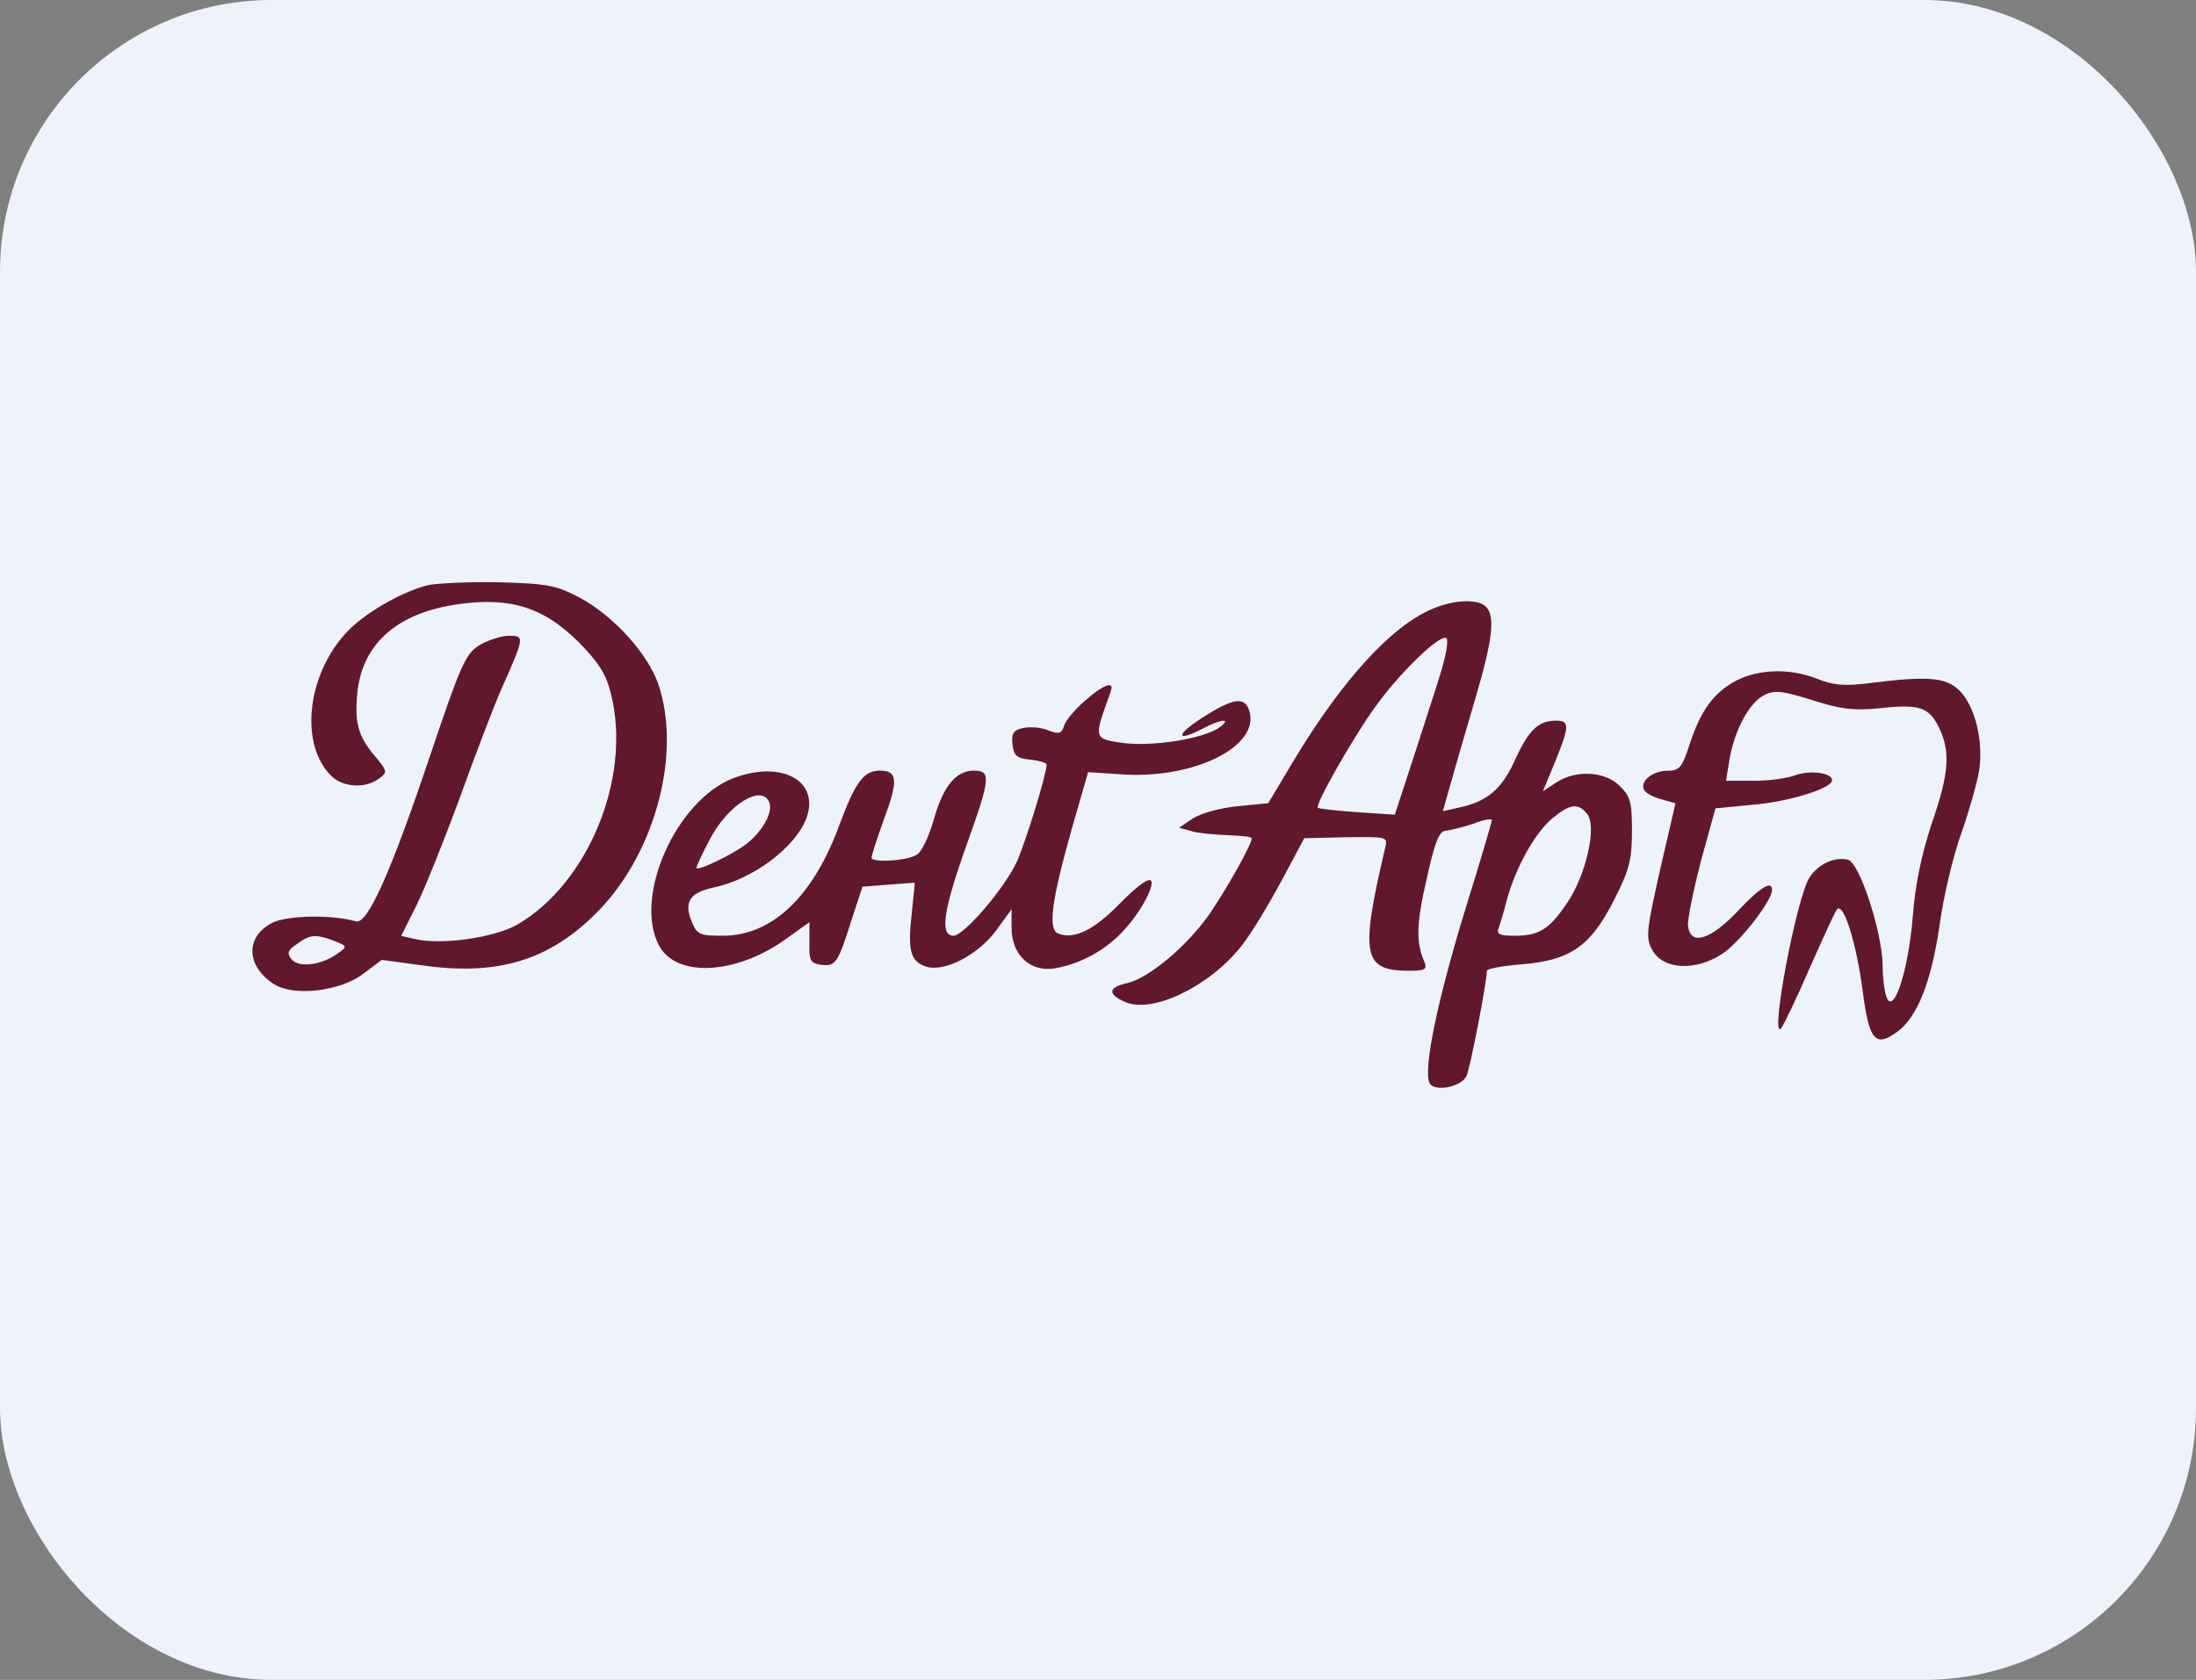
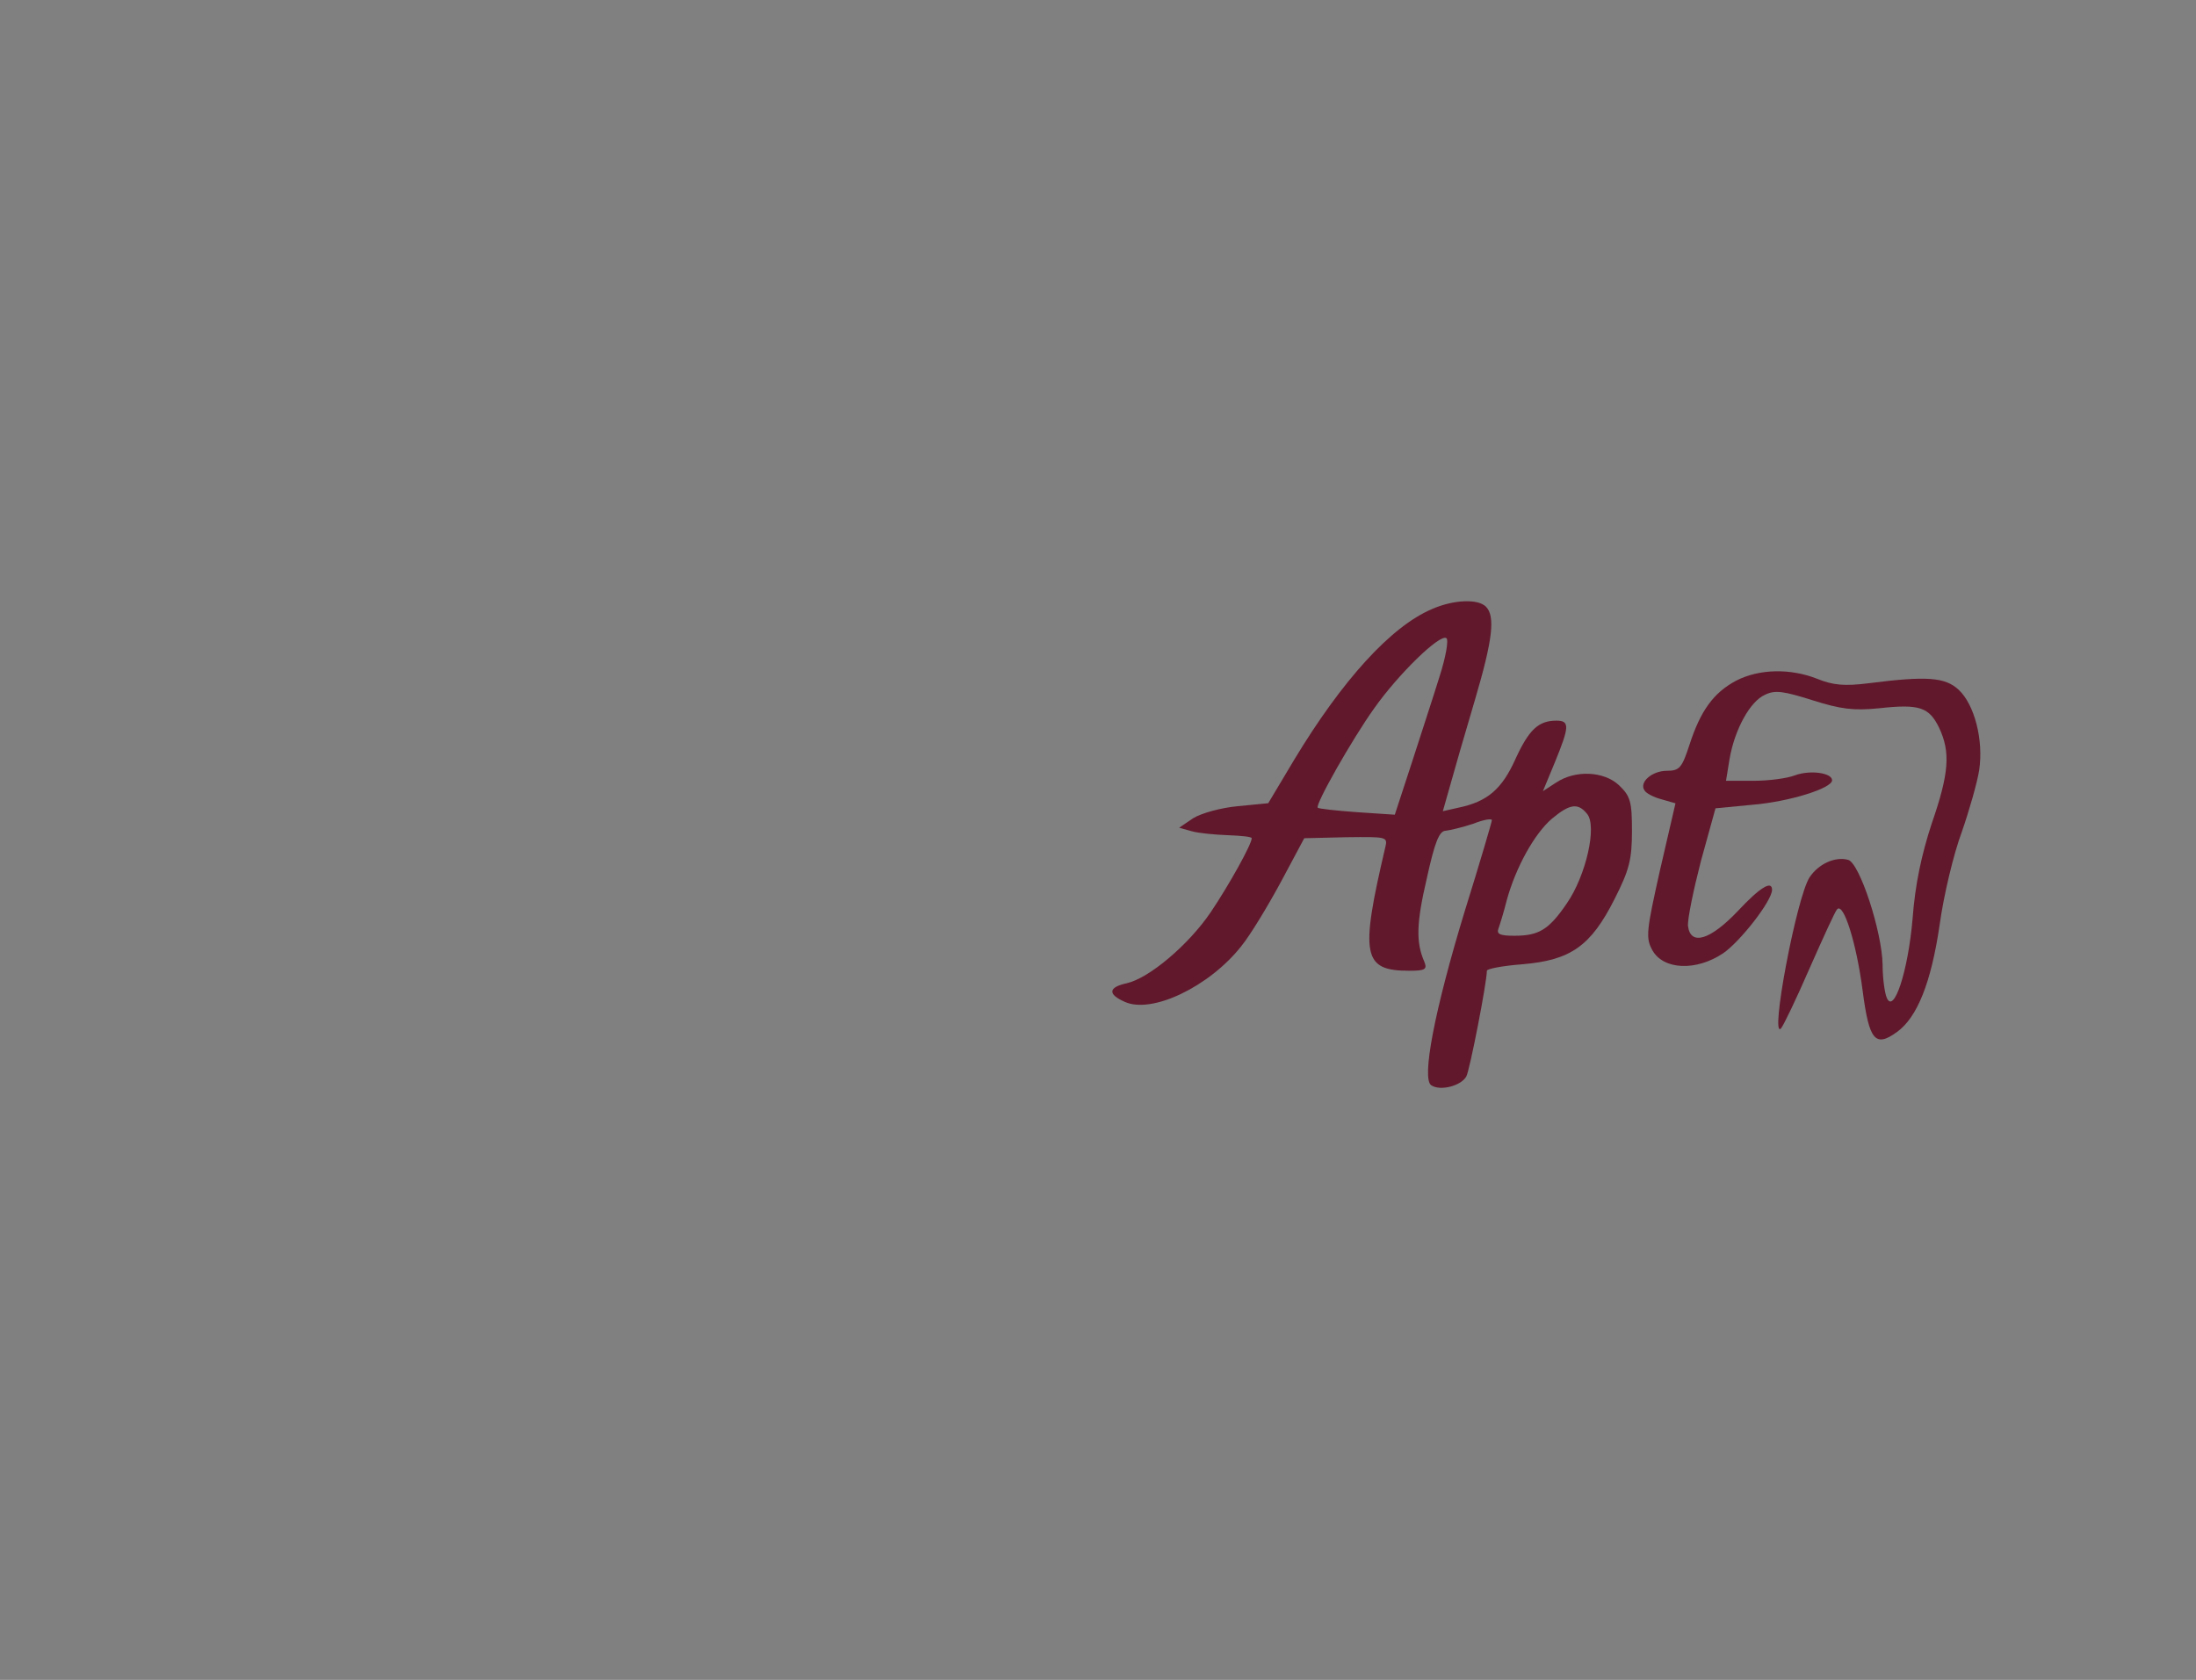
<svg xmlns="http://www.w3.org/2000/svg" width="132" height="101" viewBox="0 0 132 101" fill="none">
  <rect x="0" y="0" width="132" height="101" fill="#808080" stroke="none" />
-   <rect width="132" height="101" rx="16.338" fill="#EDF2FB" />
-   <path d="M25.709 35.186C24.265 35.547 22.281 36.66 21.138 37.712C18.521 40.178 17.89 44.629 19.905 46.644C20.596 47.336 21.95 47.426 22.762 46.825C23.303 46.434 23.303 46.374 22.521 45.441C21.499 44.238 21.288 43.396 21.499 41.472C21.86 38.645 23.935 36.84 27.513 36.329C30.671 35.878 32.686 36.51 34.791 38.615C36.024 39.878 36.445 40.539 36.746 41.803C37.949 46.795 35.363 53.08 31.122 55.576C29.709 56.388 26.491 56.839 24.897 56.448L24.115 56.268L25.017 54.464C25.529 53.441 26.671 50.584 27.604 48.058C28.506 45.562 29.649 42.524 30.16 41.381C31.543 38.254 31.543 38.224 30.581 38.224C30.13 38.224 29.318 38.494 28.807 38.795C27.965 39.336 27.694 39.968 25.829 45.502C23.514 52.388 22.1 55.576 21.408 55.396C19.905 54.975 17.228 55.035 16.356 55.486C14.732 56.328 14.792 58.072 16.446 59.155C17.619 59.937 20.446 59.606 21.829 58.553L22.942 57.711L25.619 58.072C30.16 58.674 33.258 57.621 36.114 54.614C39.453 51.065 40.956 45.201 39.573 41.141C38.941 39.306 36.926 37.081 34.911 35.968C33.438 35.186 32.987 35.096 29.979 35.006C28.175 34.976 26.25 35.066 25.709 35.186ZM20.085 56.569C20.897 56.899 20.897 56.899 20.266 57.35C19.273 58.042 17.98 58.193 17.529 57.681C17.228 57.29 17.288 57.14 17.86 56.749C18.642 56.178 18.973 56.148 20.085 56.569Z" fill="#61182C" />
  <path d="M86.067 36.622C83.601 37.675 80.683 40.893 77.796 45.674L76.233 48.291L74.398 48.471C73.406 48.561 72.203 48.892 71.722 49.193L70.879 49.764L71.631 49.975C72.052 50.095 73.015 50.185 73.827 50.215C74.609 50.245 75.24 50.306 75.24 50.396C75.24 50.757 73.887 53.193 72.774 54.847C71.451 56.801 69.075 58.816 67.722 59.117C66.609 59.358 66.579 59.779 67.602 60.23C69.225 60.982 72.684 59.328 74.609 56.892C75.15 56.23 76.203 54.486 76.984 53.042L78.398 50.396L80.924 50.336C83.36 50.306 83.42 50.306 83.27 50.937C81.736 57.463 81.917 58.365 84.713 58.365C85.676 58.365 85.796 58.275 85.616 57.824C85.104 56.651 85.134 55.508 85.766 52.802C86.247 50.606 86.518 49.945 86.909 49.945C87.18 49.915 87.931 49.734 88.563 49.524C89.164 49.283 89.676 49.193 89.676 49.313C89.676 49.403 88.954 51.87 88.052 54.757C86.217 60.771 85.435 64.891 86.037 65.252C86.578 65.613 87.841 65.282 88.142 64.711C88.352 64.32 89.375 59.057 89.375 58.365C89.375 58.245 90.337 58.065 91.51 57.974C94.427 57.734 95.63 56.862 97.044 54.065C97.946 52.291 98.096 51.659 98.096 49.945C98.096 48.2 98.006 47.87 97.314 47.208C96.412 46.366 94.698 46.276 93.525 47.058L92.743 47.569L93.465 45.825C94.337 43.689 94.367 43.328 93.555 43.328C92.472 43.328 91.901 43.87 91.089 45.644C90.277 47.449 89.405 48.2 87.661 48.561L86.728 48.772L87.18 47.178C87.42 46.306 88.082 44.02 88.653 42.096C89.736 38.426 89.886 37.043 89.315 36.472C88.834 35.99 87.36 36.051 86.067 36.622ZM86.518 40.712C86.157 41.885 85.375 44.261 84.834 45.945L83.841 48.982L81.586 48.832C80.323 48.742 79.24 48.621 79.21 48.561C79.029 48.411 81.255 44.471 82.608 42.577C84.052 40.532 86.548 38.096 86.939 38.366C87.089 38.457 86.909 39.509 86.518 40.712ZM95.39 48.922C96.021 49.644 95.329 52.651 94.187 54.305C93.104 55.899 92.502 56.26 91.029 56.26C90.187 56.26 89.946 56.17 90.067 55.839C90.157 55.599 90.397 54.817 90.578 54.095C91.119 52.14 92.232 50.125 93.284 49.223C94.367 48.321 94.848 48.261 95.39 48.922Z" fill="#61182C" />
  <path d="M104.35 40.929C102.997 41.651 102.215 42.733 101.554 44.778C101.103 46.162 100.952 46.342 100.2 46.342C99.298 46.342 98.516 47.034 98.847 47.515C98.937 47.695 99.418 47.936 99.87 48.056L100.712 48.297L99.779 52.327C98.967 55.966 98.907 56.387 99.328 57.139C99.99 58.311 101.945 58.402 103.569 57.319C104.591 56.627 106.516 54.161 106.516 53.5C106.516 52.898 105.764 53.379 104.471 54.763C102.817 56.507 101.614 56.898 101.463 55.665C101.433 55.244 101.794 53.5 102.245 51.755L103.117 48.598L105.313 48.387C107.538 48.207 110.125 47.395 110.125 46.913C110.125 46.462 108.801 46.282 107.899 46.613C107.448 46.793 106.335 46.944 105.403 46.944H103.749L103.96 45.65C104.26 43.876 105.193 42.162 106.095 41.771C106.696 41.47 107.238 41.56 108.952 42.102C110.666 42.643 111.418 42.733 112.952 42.583C115.388 42.312 115.959 42.523 116.56 43.756C117.252 45.229 117.162 46.492 116.109 49.53C115.508 51.364 115.117 53.169 114.966 55.214C114.696 58.402 113.824 61.048 113.403 59.965C113.282 59.665 113.162 58.793 113.162 58.011C113.132 56.026 111.779 51.876 111.087 51.695C110.305 51.485 109.313 51.936 108.771 52.748C107.989 53.951 106.365 62.552 107.057 61.83C107.207 61.65 107.989 60.026 108.771 58.221C109.583 56.387 110.305 54.793 110.425 54.672C110.816 54.221 111.598 56.748 111.959 59.544C112.35 62.552 112.711 63.003 114.034 62.041C115.237 61.168 116.079 59.093 116.59 55.605C116.831 53.831 117.433 51.334 117.914 50.041C118.365 48.748 118.846 47.064 118.966 46.312C119.237 44.508 118.696 42.372 117.733 41.47C116.921 40.718 115.839 40.628 112.32 41.079C110.876 41.26 110.185 41.2 109.222 40.809C107.629 40.177 105.734 40.207 104.35 40.929Z" fill="#61182C" />
-   <path d="M65.196 42.153C64.625 42.634 64.053 43.326 63.963 43.627C63.813 44.108 63.662 44.168 62.971 43.897C62.55 43.717 61.858 43.687 61.467 43.777C60.925 43.897 60.775 44.108 60.865 44.77C60.925 45.431 61.136 45.612 61.948 45.672C62.459 45.732 62.91 45.852 62.91 45.972C62.91 46.544 61.677 50.544 61.136 51.777C60.414 53.371 57.948 56.258 57.317 56.258C56.475 56.258 56.685 54.754 58.129 50.724C59.542 46.784 59.572 46.333 58.55 46.333C57.467 46.333 56.715 47.236 56.144 49.22C55.873 50.213 55.422 51.175 55.151 51.356C54.67 51.747 52.385 51.897 52.385 51.566C52.385 51.446 52.715 50.423 53.136 49.251C54.009 46.905 53.948 46.333 52.896 46.333C51.903 46.333 51.422 47.025 50.46 49.581C48.896 53.882 46.43 56.258 43.453 56.258C42.039 56.258 41.889 56.197 41.558 55.355C41.107 54.243 41.468 53.671 42.851 53.371C45.317 52.859 47.904 50.874 48.505 49.1C49.227 46.905 46.941 45.702 44.084 46.784C40.656 48.108 38.069 53.882 39.603 56.829C40.596 58.754 44.114 58.633 47.092 56.558L48.655 55.446V56.679C48.625 57.761 48.716 57.912 49.347 58.002C50.219 58.122 50.37 57.912 51.182 55.325L51.843 53.31L53.377 53.19C54.249 53.13 54.941 53.07 54.971 53.07C55.001 53.1 54.911 53.852 54.821 54.754C54.55 57.1 54.7 57.761 55.602 58.092C56.685 58.513 58.82 57.431 59.933 55.867L60.805 54.664V55.776C60.805 57.431 61.948 58.483 63.452 58.212C65.076 57.912 66.609 57.04 67.692 55.776C68.504 54.874 69.226 53.581 69.226 53.07C69.226 52.619 68.444 53.16 67.211 54.423C65.767 55.897 64.564 56.498 63.632 56.137C62.971 55.897 63.181 54.243 64.444 49.762L65.406 46.423L67.241 46.544C71.692 46.905 75.782 44.89 75.09 42.724C74.82 41.852 74.098 41.973 72.233 43.176C70.609 44.228 70.699 44.649 72.353 43.777C73.436 43.206 74.068 43.176 73.286 43.747C72.323 44.409 69.376 44.89 67.572 44.679C65.767 44.439 65.767 44.379 66.549 42.183C66.7 41.792 66.82 41.431 66.82 41.341C66.82 40.98 66.128 41.311 65.196 42.153ZM46.249 48.258C46.46 48.829 45.859 49.942 44.926 50.694C44.144 51.326 41.859 52.438 41.859 52.168C41.859 52.108 42.19 51.356 42.611 50.574C43.693 48.408 45.798 47.085 46.249 48.258Z" fill="#61182C" />
</svg>